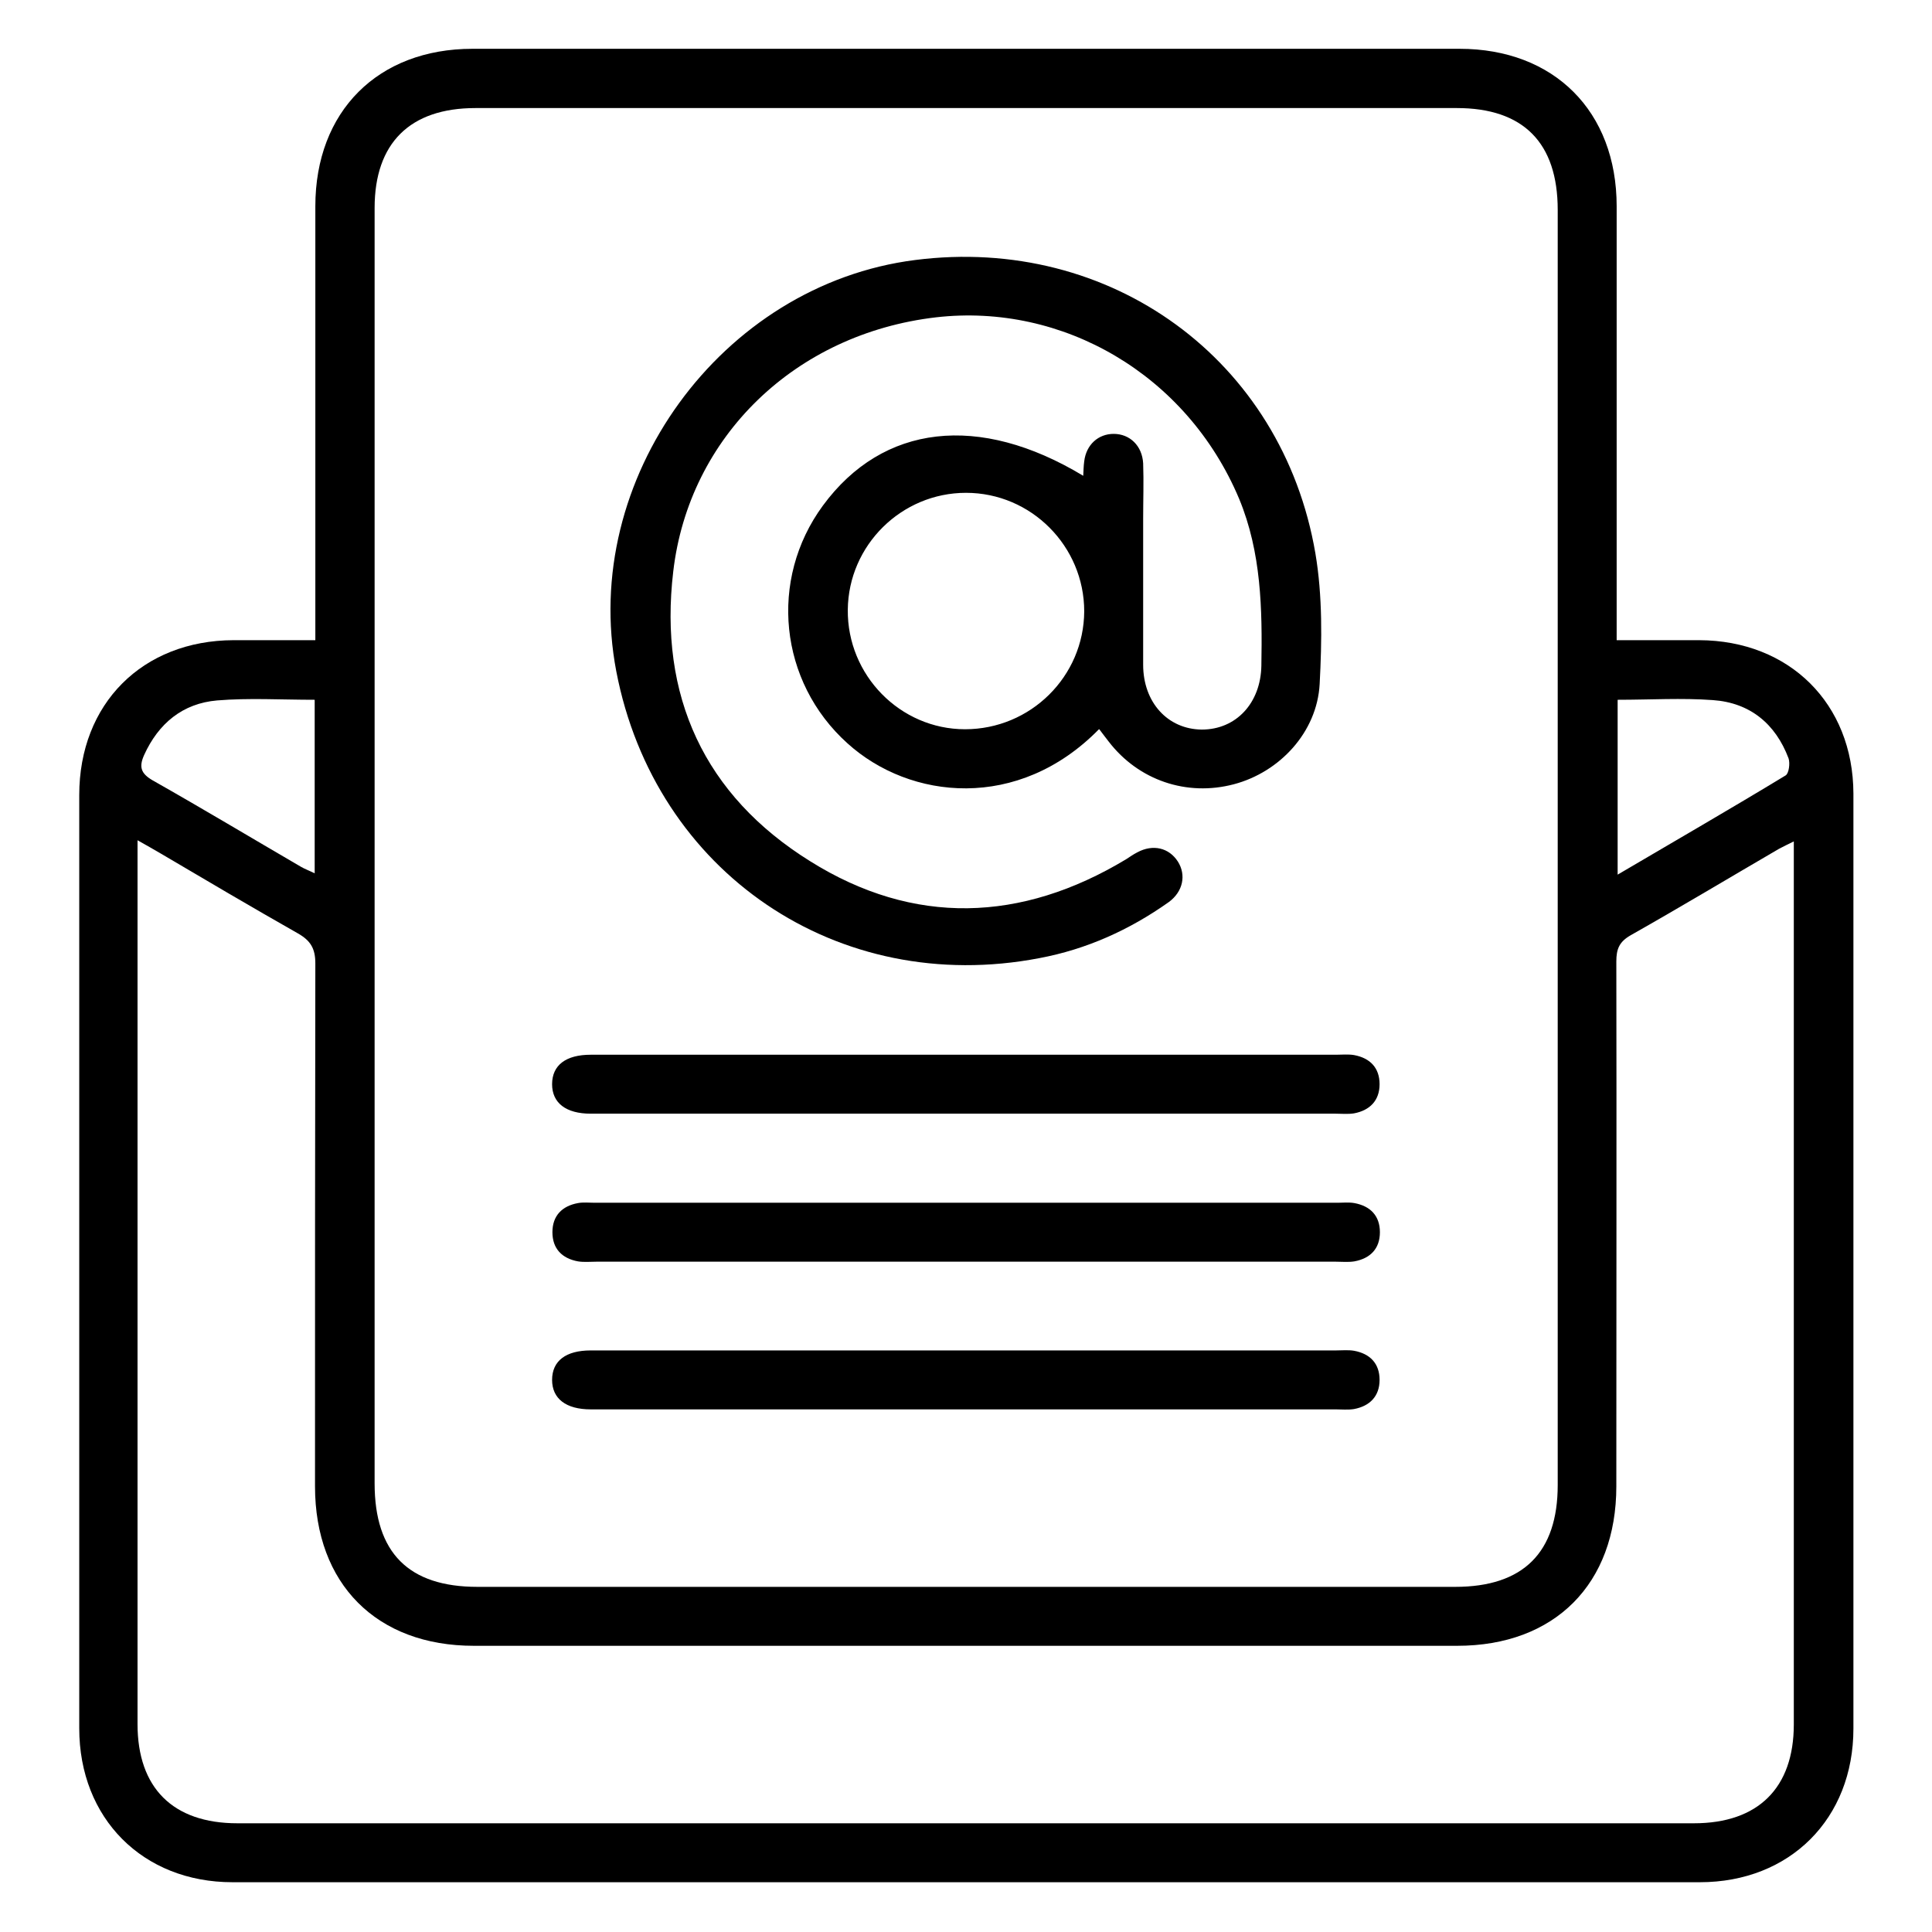
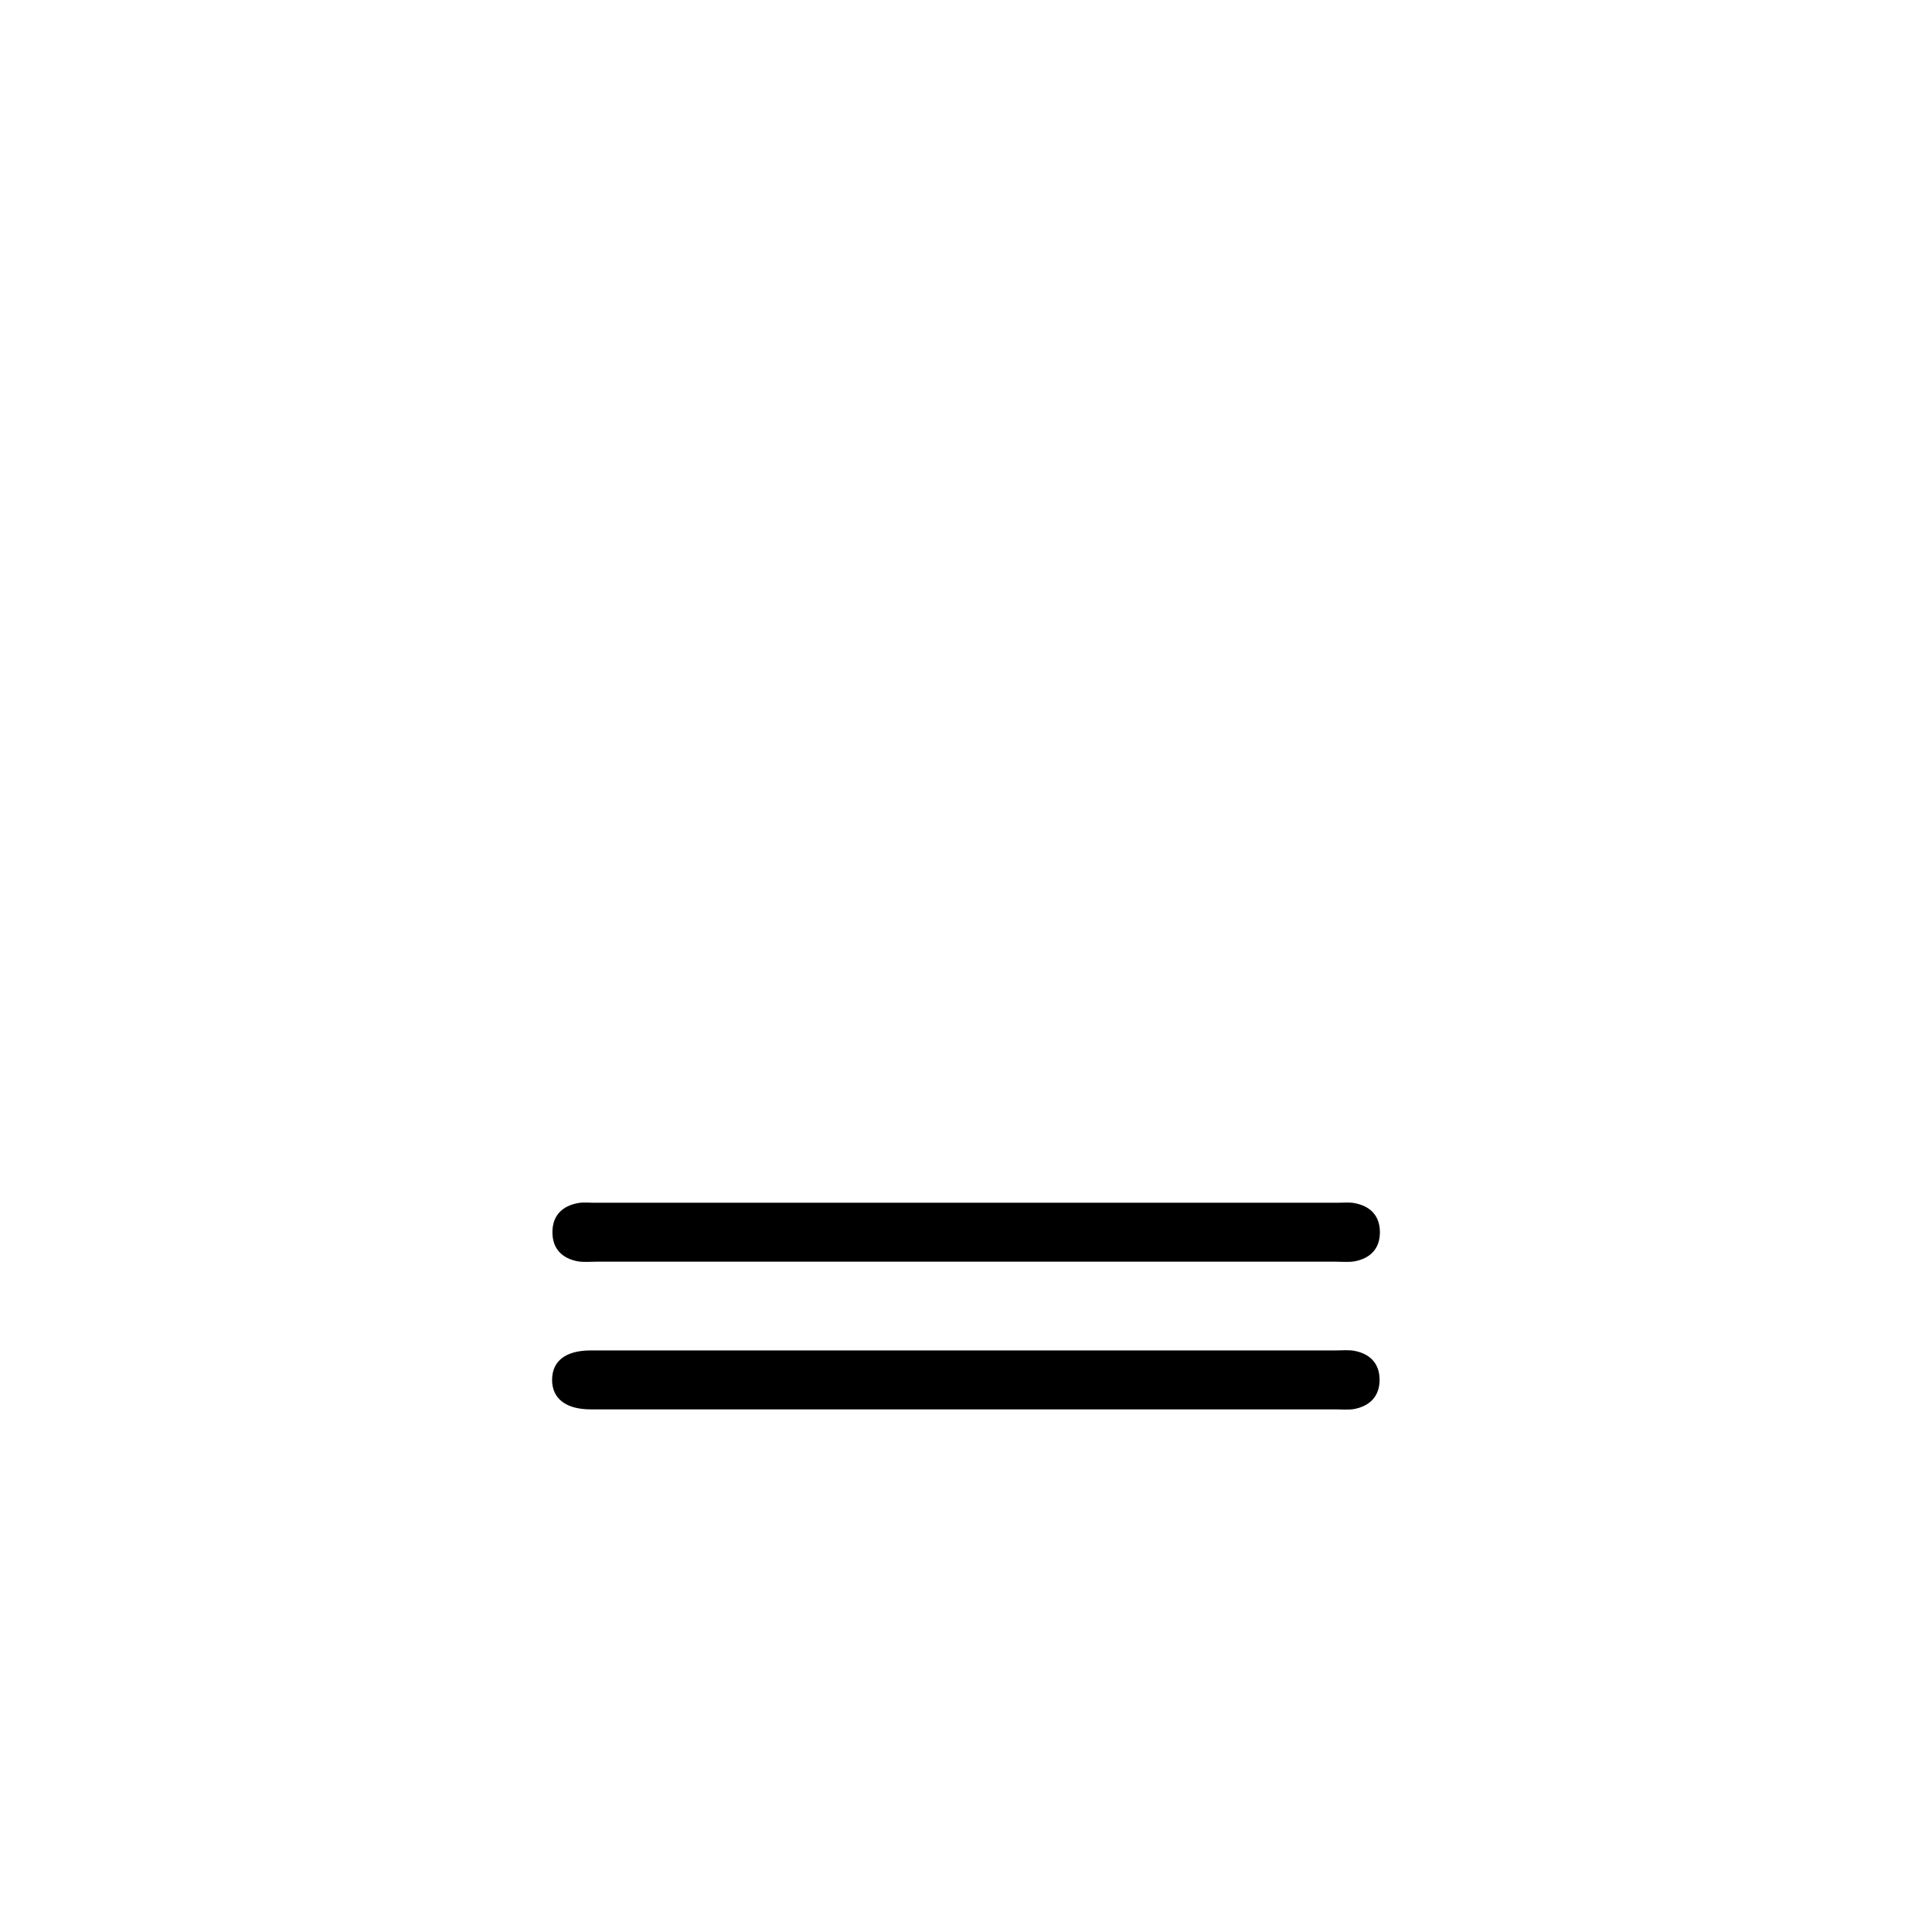
<svg xmlns="http://www.w3.org/2000/svg" id="Layer_1" width="59" height="59" viewBox="0 0 59 59">
-   <path d="m9.63,19.56c0-.26,0-.47,0-.67,0-4.2,0-8.39,0-12.59,0-2.9,1.91-4.81,4.8-4.81,10.05,0,20.09,0,30.14,0,2.89,0,4.8,1.91,4.8,4.81,0,4.2,0,8.39,0,12.59,0,.2,0,.4,0,.66.87,0,1.7,0,2.52,0,2.76.01,4.7,1.94,4.71,4.68,0,9.52,0,19.04,0,28.56,0,2.75-1.94,4.69-4.69,4.69-14.94,0-29.88,0-44.81,0-2.74,0-4.68-1.95-4.68-4.7,0-9.5,0-19,0-28.5,0-2.79,1.93-4.72,4.71-4.73.81,0,1.62,0,2.51,0Zm1.81,6.32c0,6.47,0,12.94,0,19.42,0,2.12,1.04,3.16,3.14,3.16,9.95,0,19.9,0,29.86,0,2.08,0,3.13-1.05,3.13-3.11,0-12.98,0-25.96,0-38.94,0-2.05-1.05-3.11-3.08-3.11-9.99,0-19.98,0-29.97,0-2,0-3.08,1.07-3.08,3.05,0,6.51,0,13.02,0,19.53Zm43.35-.19c-.2.1-.33.16-.46.23-1.51.88-3.01,1.78-4.53,2.64-.35.2-.44.42-.44.8.01,5.34,0,10.69,0,16.03,0,2.98-1.88,4.87-4.86,4.87-10.01,0-20.02,0-30.03,0-2.97,0-4.85-1.89-4.85-4.87,0-5.32,0-10.65.01-15.97,0-.46-.15-.7-.54-.92-1.41-.8-2.8-1.62-4.19-2.44-.21-.12-.41-.24-.7-.4,0,.27,0,.45,0,.63,0,8.79,0,17.57,0,26.36,0,1.95,1.08,3.03,3.05,3.03,14.83,0,29.65,0,44.48,0,1.96,0,3.05-1.08,3.05-3.02,0-8.79,0-17.57,0-26.36,0-.18,0-.36,0-.62Zm-5.39-4.32v5.34c1.75-1.03,3.45-2.01,5.13-3.03.1-.06.14-.37.09-.52-.4-1.06-1.18-1.7-2.31-1.78-.95-.07-1.91-.01-2.9-.01Zm-39.79,0c-1.03,0-2.01-.06-2.98.02-1.05.09-1.79.7-2.23,1.67-.16.36-.1.56.26.77,1.52.86,3.02,1.76,4.53,2.64.12.07.26.12.42.2v-5.3Z" />
-   <path d="m33.56,22.27c-2.46,2.51-5.77,2.16-7.68.43-2.09-1.88-2.41-5-.75-7.26,1.83-2.49,4.77-2.83,7.95-.91.01-.16.01-.3.03-.44.06-.51.43-.84.9-.84.49,0,.87.36.9.9.02.56,0,1.13,0,1.69,0,1.49,0,2.97,0,4.46,0,1.15.75,1.97,1.79,1.98,1.05,0,1.8-.81,1.82-1.95.03-1.73,0-3.46-.68-5.1-1.6-3.8-5.39-5.98-9.25-5.54-4.31.5-7.55,3.65-8.03,7.76-.45,3.8.95,6.84,4.18,8.85,3.16,1.98,6.45,1.87,9.65-.06.11-.07.22-.15.34-.21.48-.26.97-.14,1.24.28.26.41.16.92-.28,1.24-1.2.85-2.51,1.44-3.95,1.71-6.15,1.18-11.74-2.61-12.92-8.76-1.12-5.85,3.2-11.81,9.13-12.56,5.96-.76,11.21,3.04,12.22,8.96.22,1.3.2,2.67.13,3.99-.08,1.47-1.22,2.69-2.62,3.06-1.44.38-2.91-.12-3.82-1.3-.09-.12-.18-.23-.29-.38Zm-4.09,0c2,0,3.63-1.61,3.64-3.6,0-1.99-1.62-3.62-3.61-3.62-1.97,0-3.59,1.6-3.61,3.57-.02,2,1.6,3.65,3.58,3.65Z" />
-   <path d="m29.5,32.21c3.76,0,7.53,0,11.29,0,.19,0,.38-.02.56.01.49.09.78.39.78.89,0,.5-.3.8-.78.89-.18.03-.38.01-.56.01-7.53,0-15.05,0-22.58,0-.06,0-.11,0-.17,0-.76,0-1.18-.33-1.18-.9,0-.58.42-.9,1.18-.9,3.82,0,7.64,0,11.46,0Z" />
+   <path d="m29.5,32.21Z" />
  <path d="m29.44,38.53c-3.74,0-7.49,0-11.23,0-.19,0-.38.02-.56-.01-.49-.09-.78-.39-.78-.89,0-.5.29-.8.78-.89.16-.03.34-.01.51-.01,7.56,0,15.13,0,22.69,0,.17,0,.34-.02.51.01.49.09.78.39.78.89,0,.5-.29.8-.78.89-.18.03-.38.01-.56.01-3.78,0-7.56,0-11.35,0Z" />
  <path d="m29.5,41.24c3.76,0,7.53,0,11.29,0,.19,0,.38-.02.56.01.49.09.78.39.78.89,0,.5-.3.8-.78.89-.18.03-.38.01-.56.01-7.53,0-15.05,0-22.58,0-.06,0-.11,0-.17,0-.76,0-1.18-.33-1.18-.9,0-.58.42-.9,1.18-.9,3.82,0,7.64,0,11.46,0Z" />
</svg>